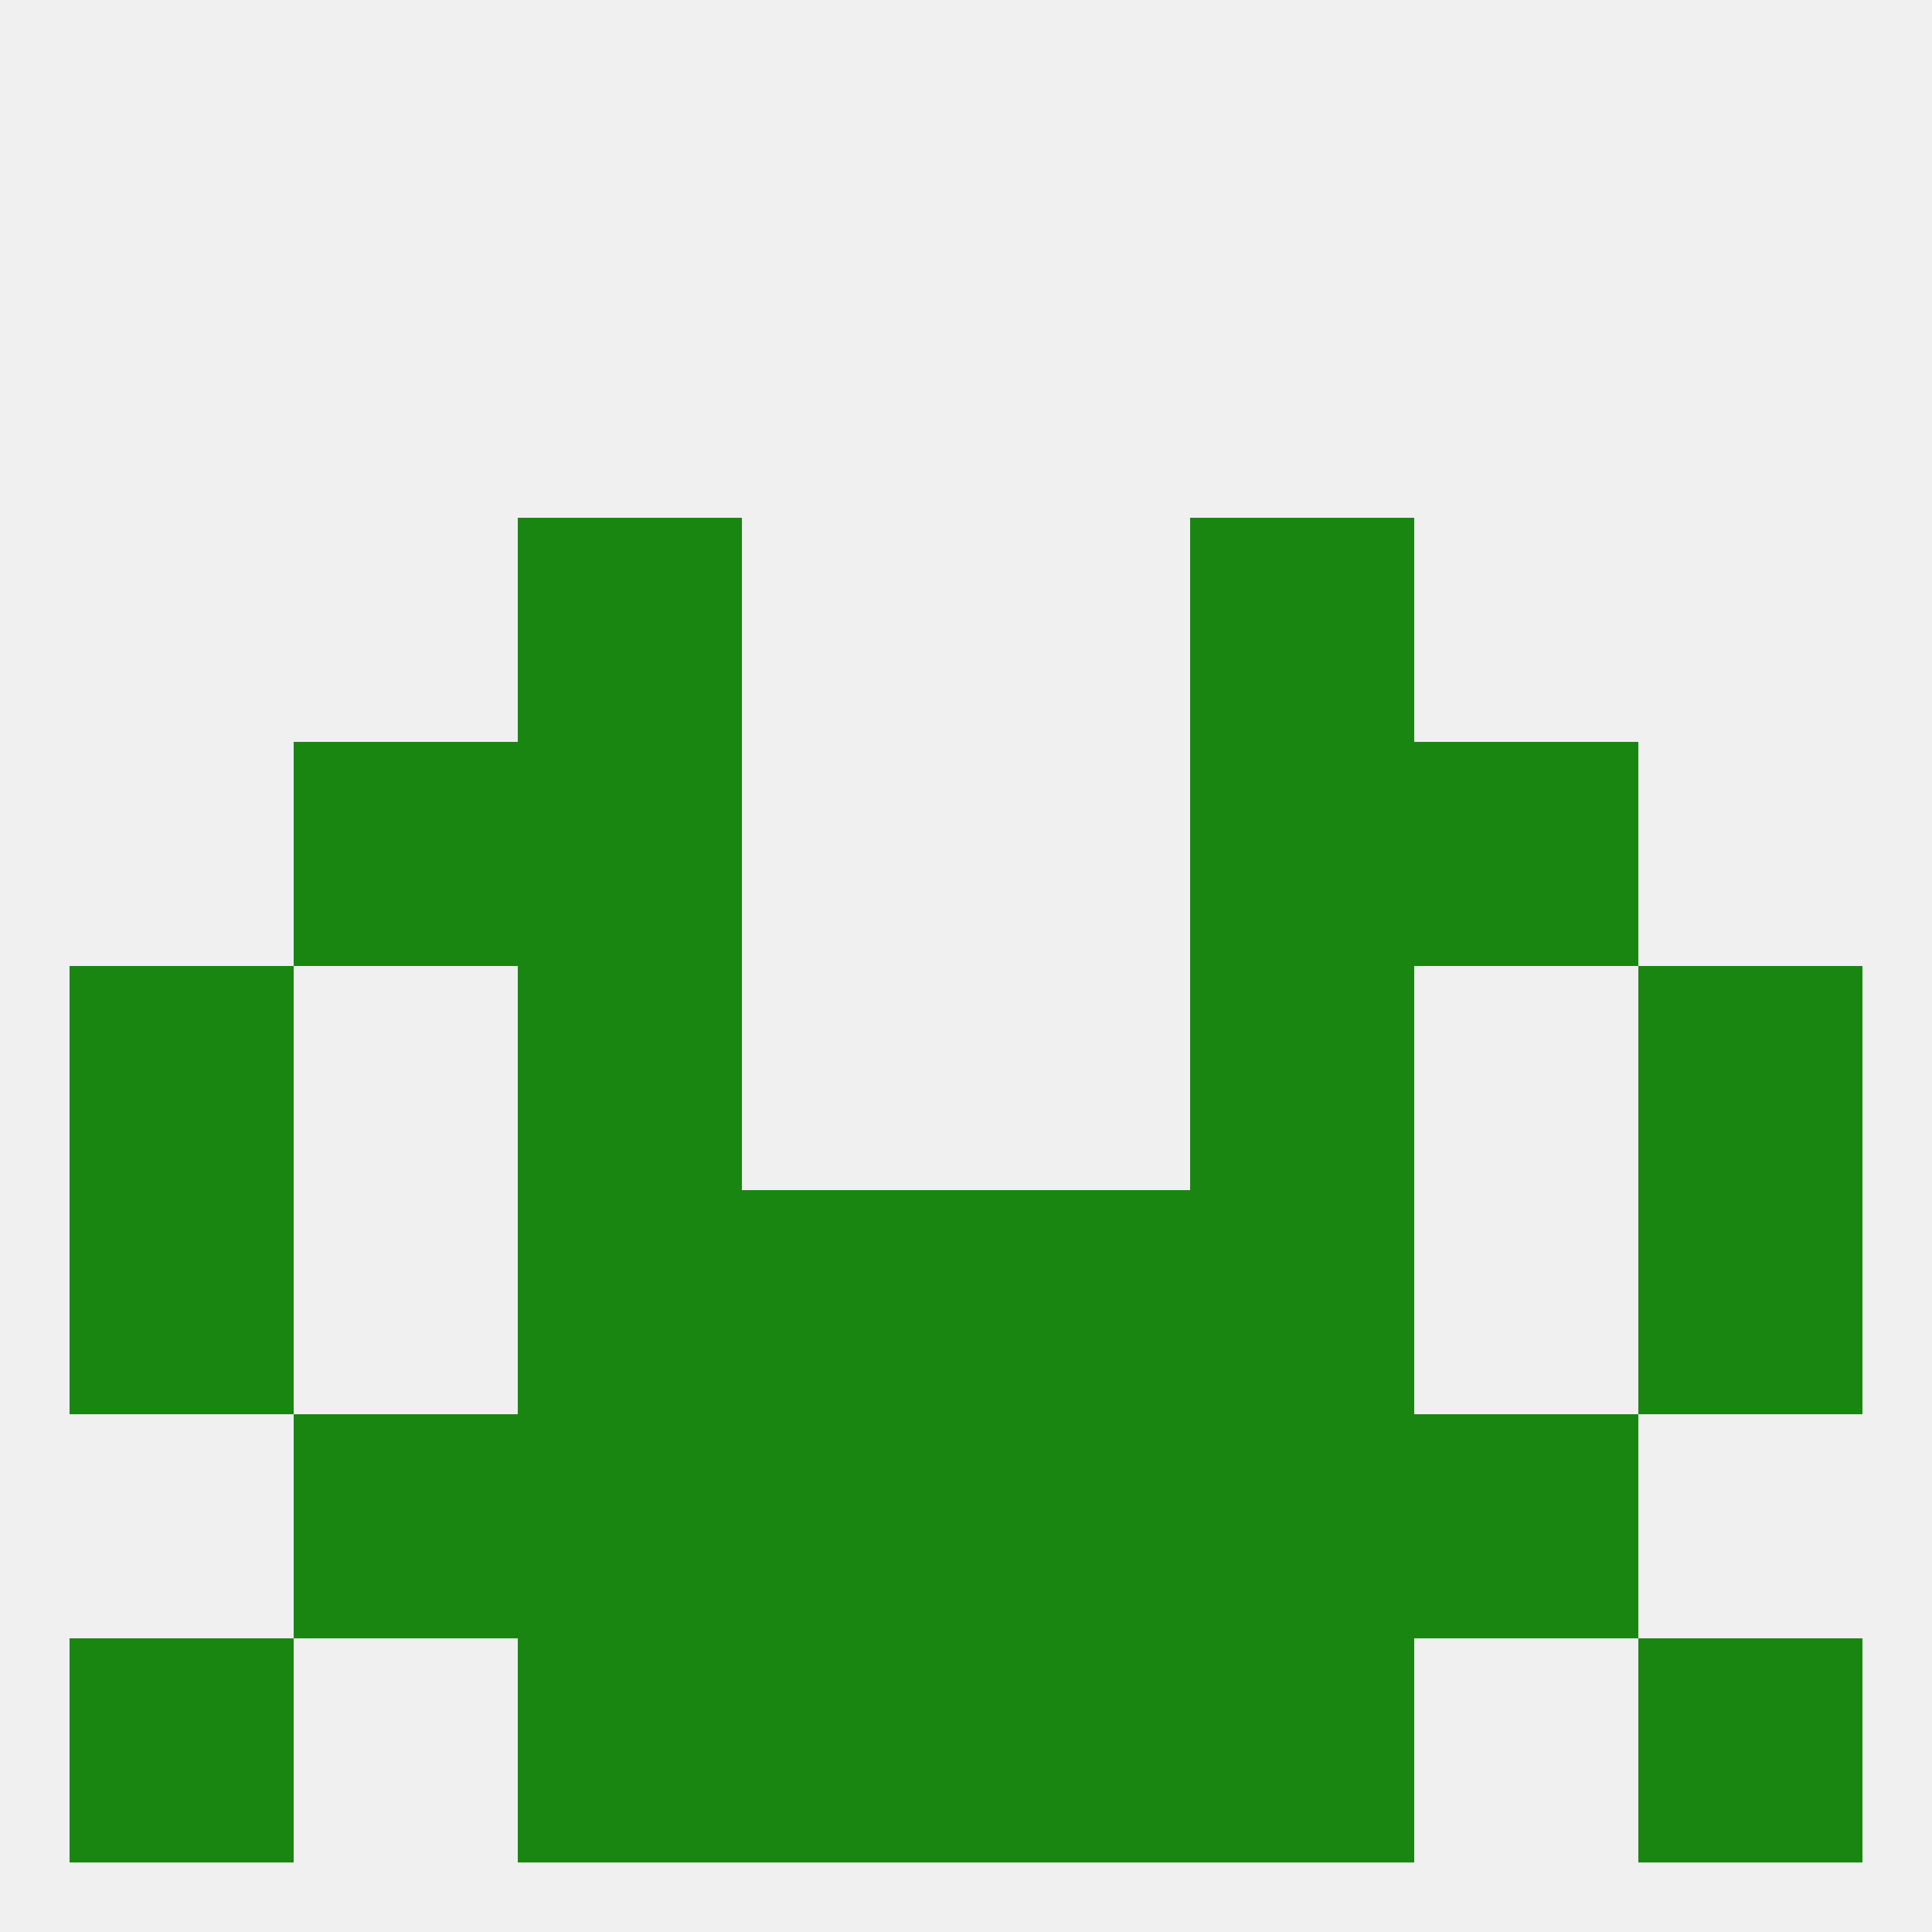
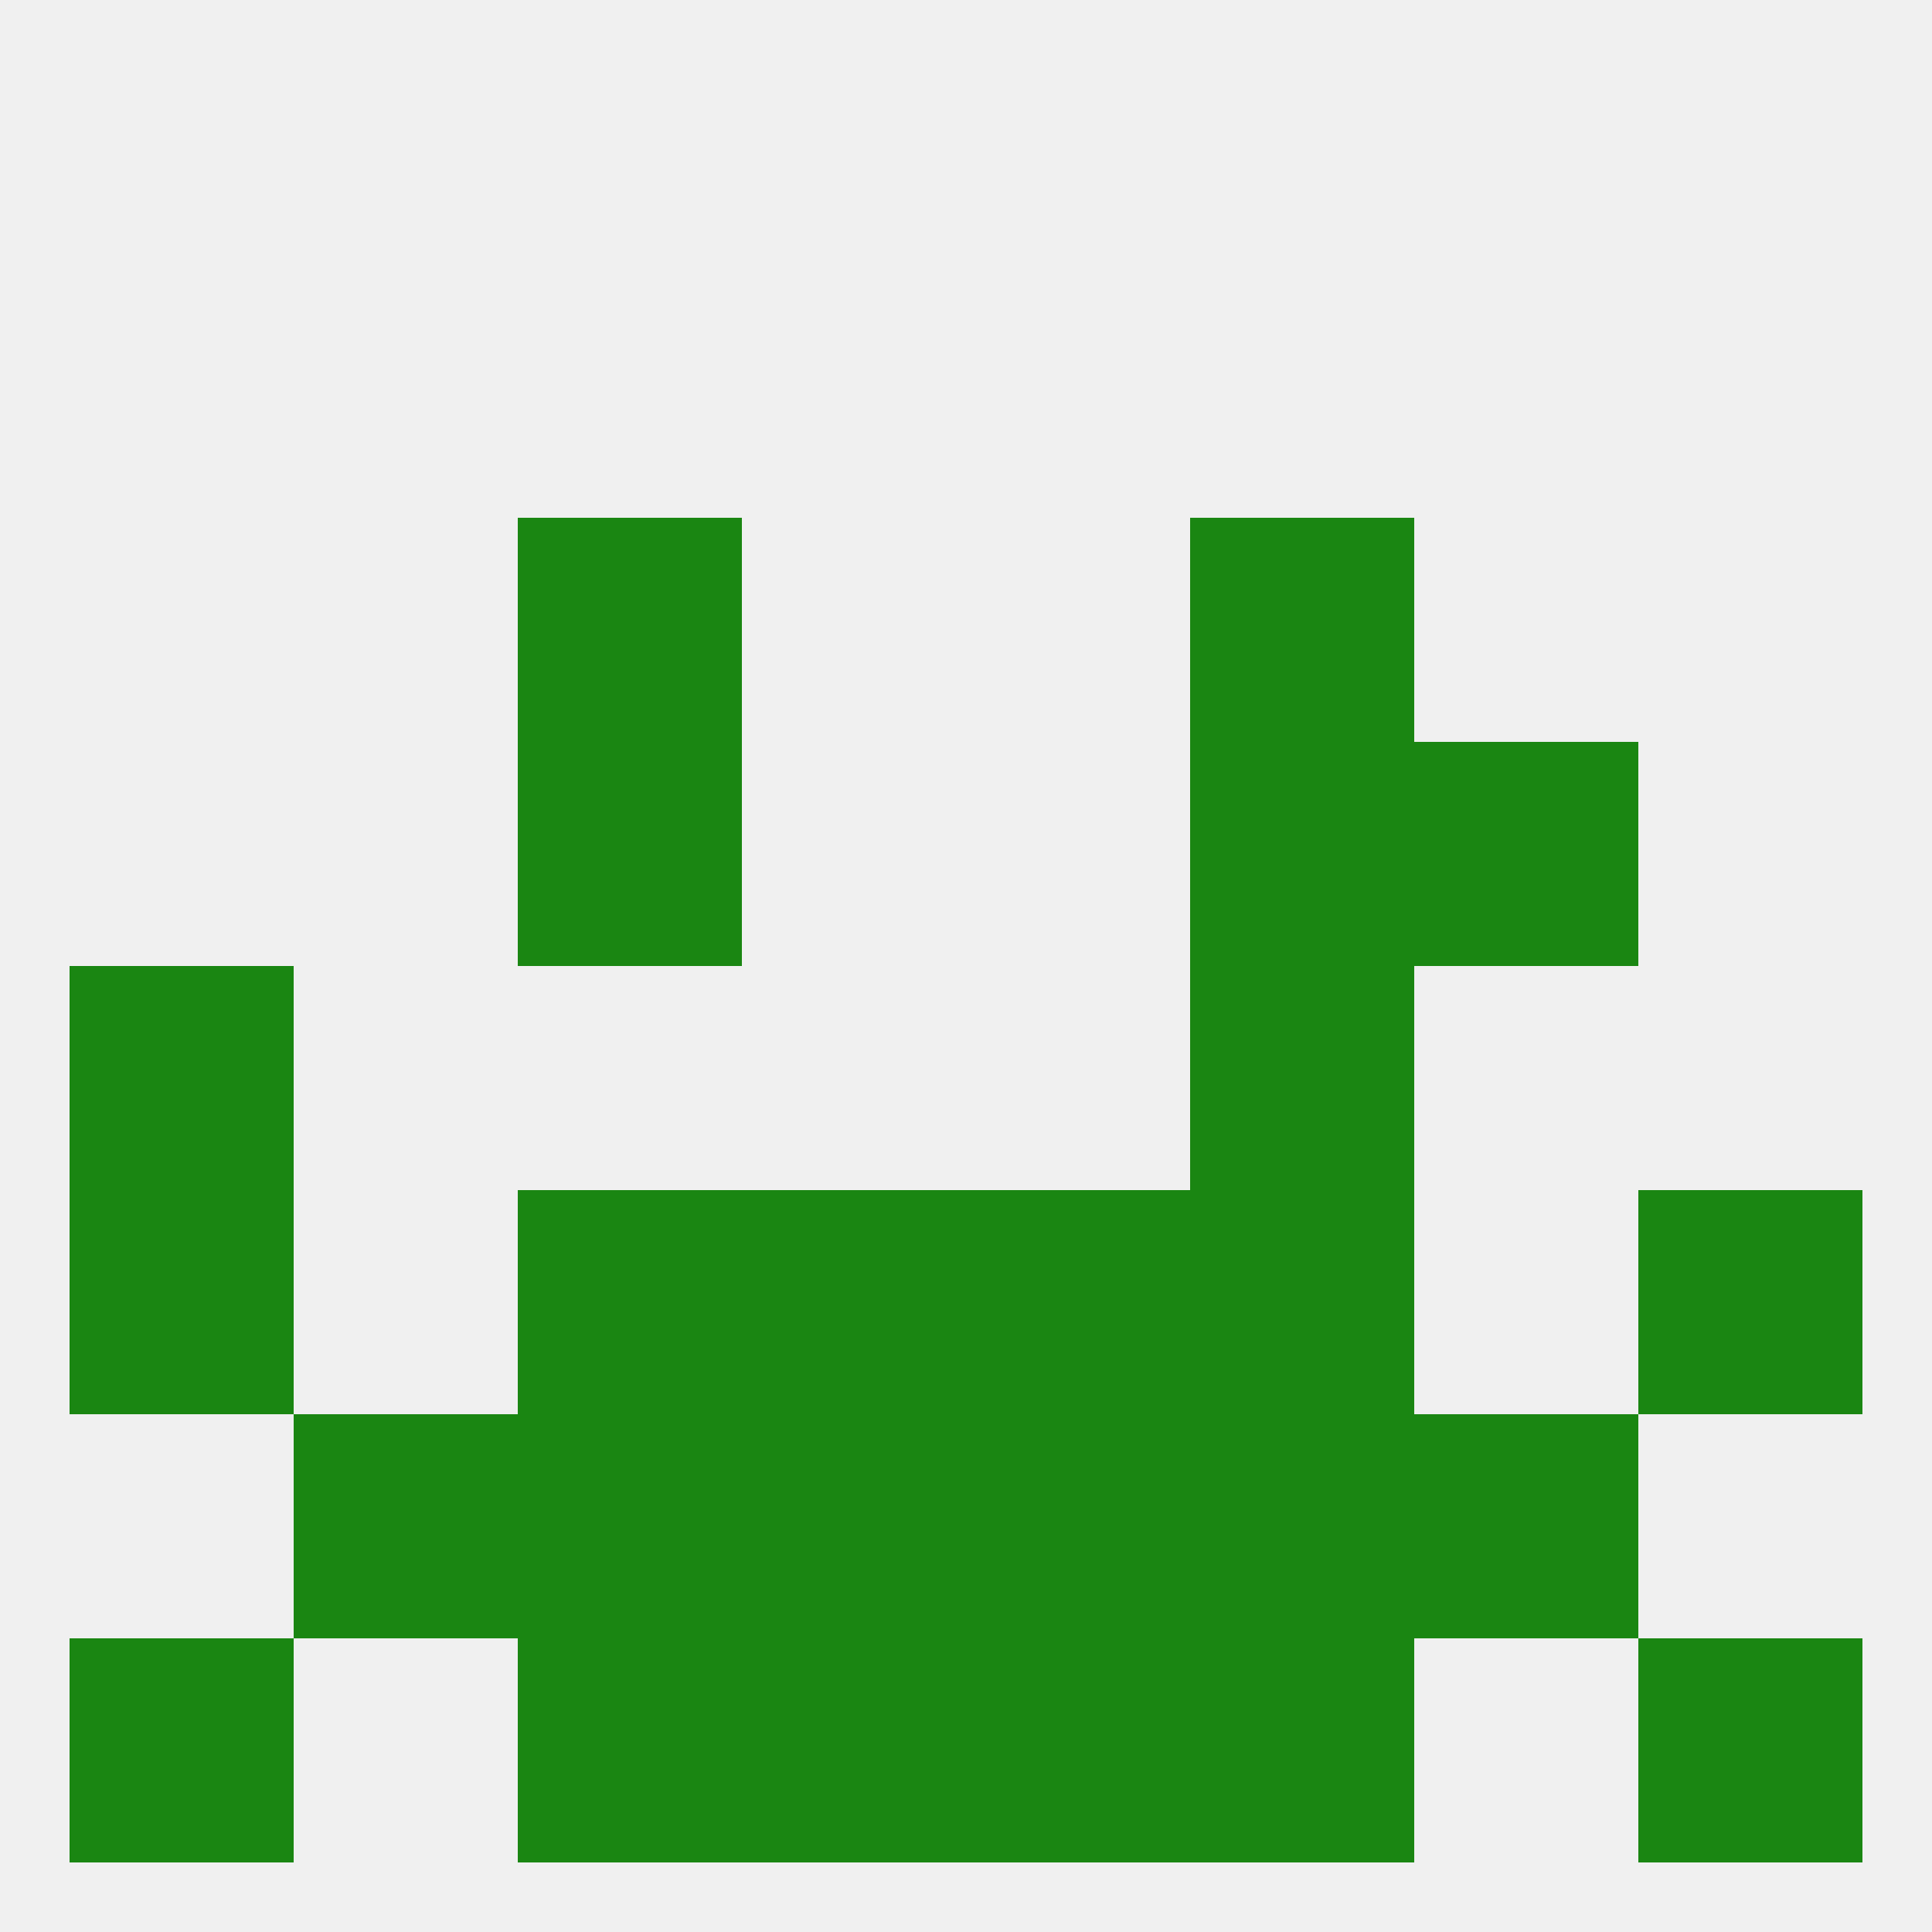
<svg xmlns="http://www.w3.org/2000/svg" version="1.1" baseprofile="full" width="250" height="250" viewBox="0 0 250 250">
  <rect width="100%" height="100%" fill="rgba(240,240,240,255)" />
-   <rect x="38" y="96" width="29" height="29" fill="rgba(26,134,18,255)" />
  <rect x="183" y="96" width="29" height="29" fill="rgba(26,134,18,255)" />
  <rect x="67" y="96" width="29" height="29" fill="rgba(26,134,18,255)" />
  <rect x="154" y="96" width="29" height="29" fill="rgba(26,134,18,255)" />
  <rect x="67" y="67" width="29" height="29" fill="rgba(26,134,18,255)" />
  <rect x="154" y="67" width="29" height="29" fill="rgba(26,134,18,255)" />
-   <rect x="67" y="125" width="29" height="29" fill="rgba(26,134,18,255)" />
  <rect x="154" y="125" width="29" height="29" fill="rgba(26,134,18,255)" />
  <rect x="9" y="125" width="29" height="29" fill="rgba(26,134,18,255)" />
-   <rect x="212" y="125" width="29" height="29" fill="rgba(26,134,18,255)" />
  <rect x="67" y="154" width="29" height="29" fill="rgba(26,134,18,255)" />
  <rect x="154" y="154" width="29" height="29" fill="rgba(26,134,18,255)" />
  <rect x="9" y="154" width="29" height="29" fill="rgba(26,134,18,255)" />
  <rect x="212" y="154" width="29" height="29" fill="rgba(26,134,18,255)" />
  <rect x="96" y="154" width="29" height="29" fill="rgba(26,134,18,255)" />
  <rect x="125" y="154" width="29" height="29" fill="rgba(26,134,18,255)" />
  <rect x="67" y="183" width="29" height="29" fill="rgba(26,134,18,255)" />
  <rect x="154" y="183" width="29" height="29" fill="rgba(26,134,18,255)" />
  <rect x="38" y="183" width="29" height="29" fill="rgba(26,134,18,255)" />
  <rect x="183" y="183" width="29" height="29" fill="rgba(26,134,18,255)" />
  <rect x="96" y="183" width="29" height="29" fill="rgba(26,134,18,255)" />
  <rect x="125" y="183" width="29" height="29" fill="rgba(26,134,18,255)" />
  <rect x="212" y="212" width="29" height="29" fill="rgba(26,134,18,255)" />
  <rect x="96" y="212" width="29" height="29" fill="rgba(26,134,18,255)" />
  <rect x="125" y="212" width="29" height="29" fill="rgba(26,134,18,255)" />
  <rect x="67" y="212" width="29" height="29" fill="rgba(26,134,18,255)" />
  <rect x="154" y="212" width="29" height="29" fill="rgba(26,134,18,255)" />
  <rect x="9" y="212" width="29" height="29" fill="rgba(26,134,18,255)" />
</svg>